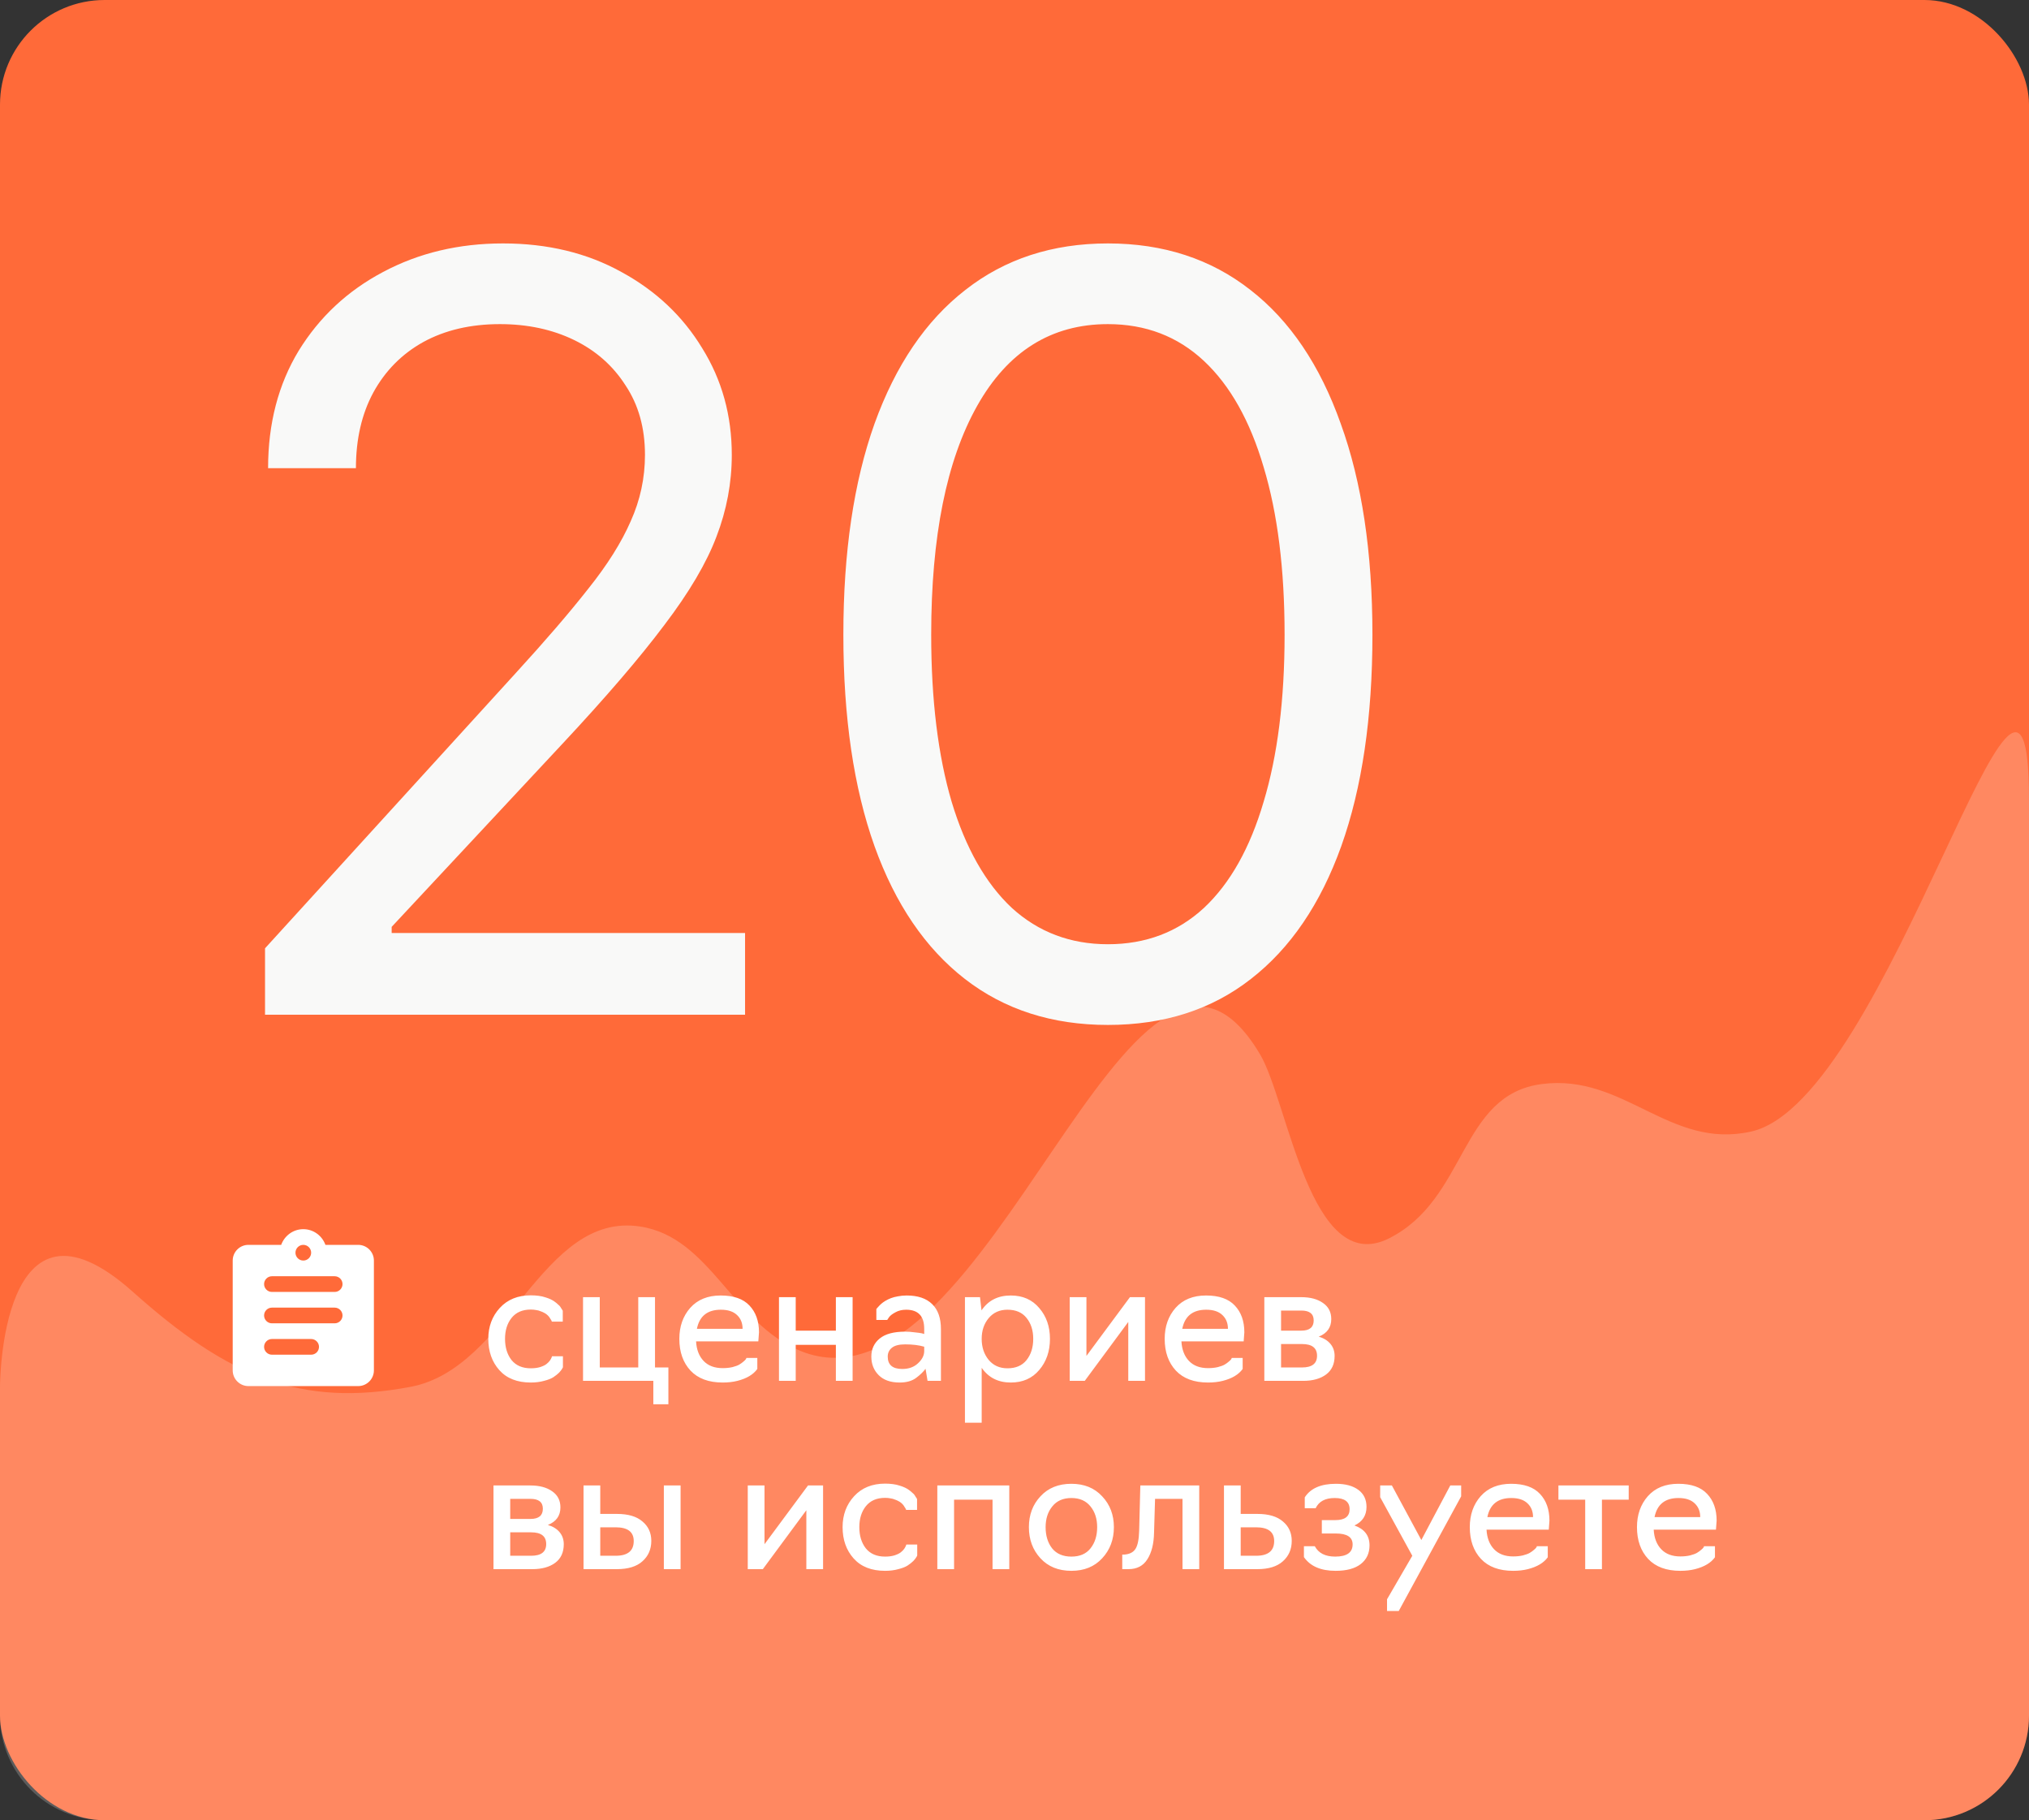
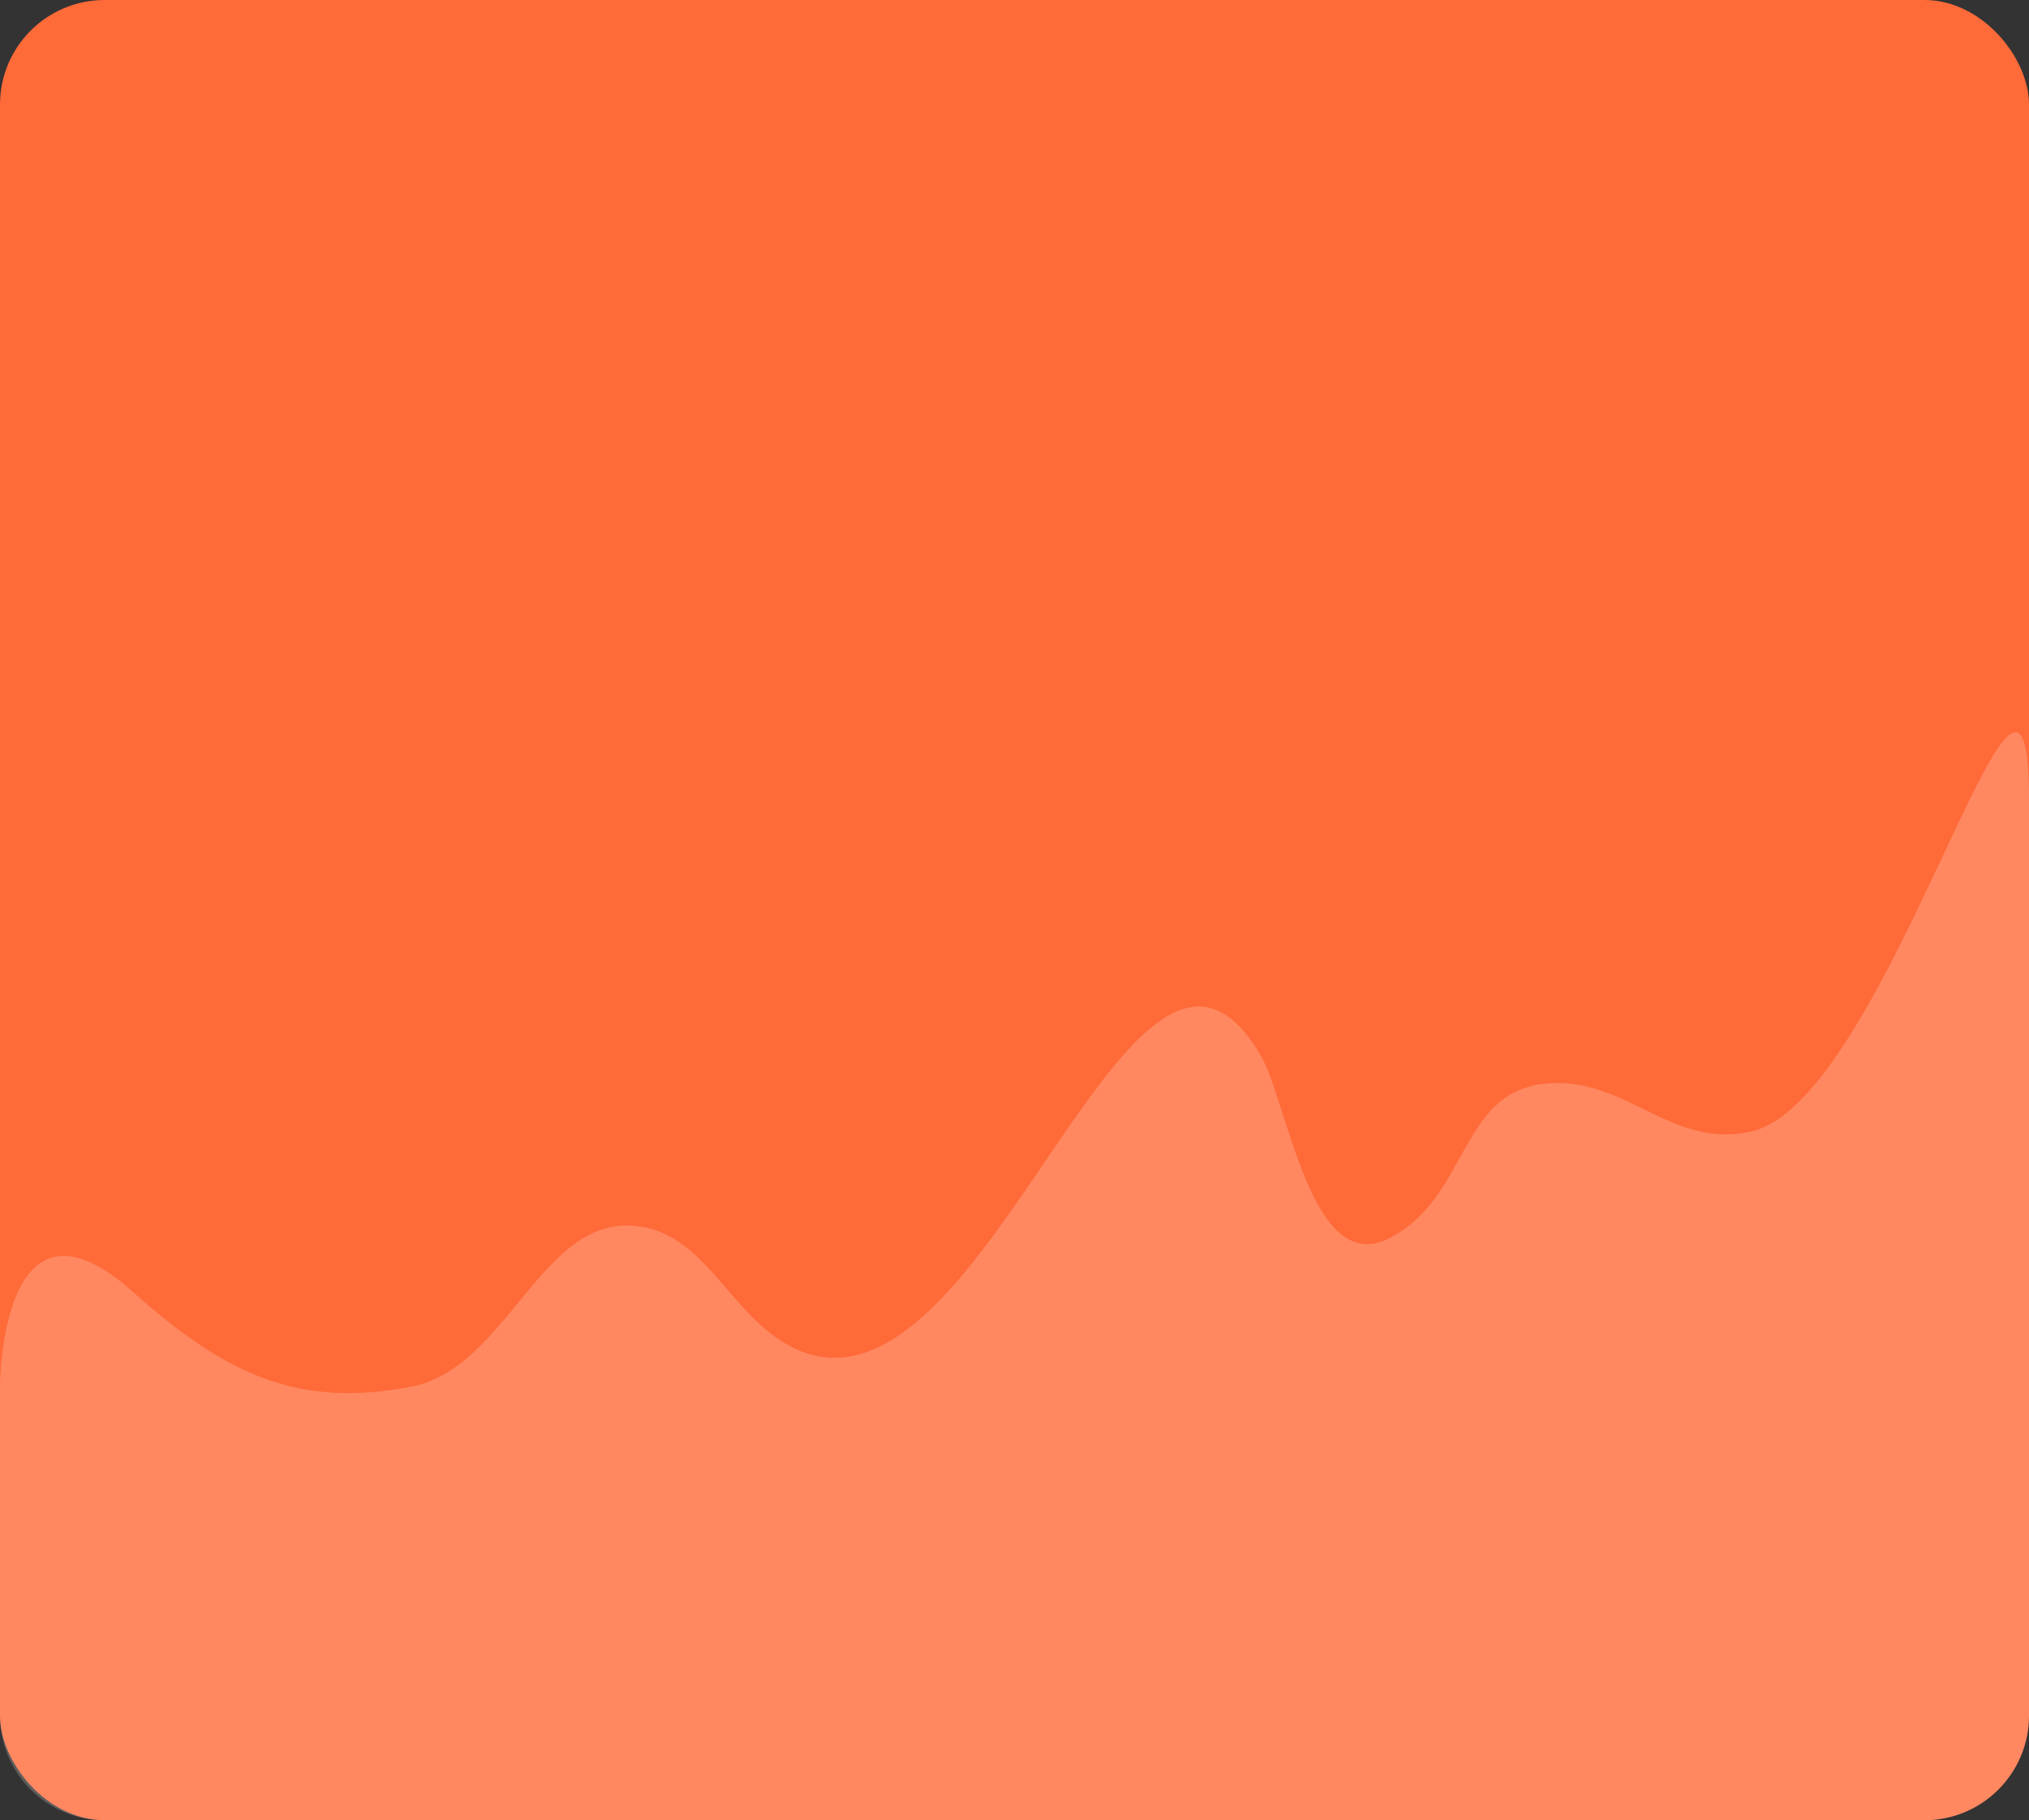
<svg xmlns="http://www.w3.org/2000/svg" width="194" height="174" viewBox="0 0 194 174" fill="none">
  <rect x="0" y="0" width="194" height="174" fill="#333333" stroke="none" />
  <rect width="194" height="174" rx="10" fill="#FF6A39" />
  <path opacity="0.2" d="M0 132.57V164C0 169.523 4.477 174 10 174H184C189.523 174 194 169.523 194 164V76.384C194 51.981 180.646 105.194 167.44 108.166C159.622 109.925 155.303 102.611 147.425 103.626C139.516 104.644 140.314 114.615 132.798 118.383C125.282 122.151 123.175 105.33 120.48 100.789C108.256 80.191 94.519 136.309 76.599 129.165C70.043 126.551 67.958 118.274 61.202 117.246C51.772 115.811 48.666 130.793 39.262 132.57C28.701 134.565 21.808 131.625 12.702 123.489C0 112.14 0 132.57 0 132.57Z" fill="white" />
-   <path d="M25.34 97V90.652L49.363 64.285C52.163 61.225 54.458 58.556 56.248 56.277C58.071 53.999 59.422 51.85 60.301 49.832C61.212 47.814 61.668 45.698 61.668 43.484C61.668 40.913 61.05 38.699 59.812 36.844C58.608 34.956 56.964 33.507 54.881 32.498C52.797 31.489 50.438 30.984 47.801 30.984C45.001 30.984 42.56 31.554 40.477 32.693C38.426 33.833 36.831 35.444 35.691 37.527C34.585 39.578 34.031 41.987 34.031 44.754H25.633C25.633 40.49 26.609 36.746 28.562 33.523C30.548 30.301 33.234 27.794 36.619 26.004C40.037 24.181 43.862 23.27 48.094 23.27C52.358 23.27 56.134 24.181 59.422 26.004C62.71 27.794 65.281 30.219 67.137 33.279C69.025 36.307 69.969 39.708 69.969 43.484C69.969 46.154 69.481 48.758 68.504 51.297C67.56 53.803 65.9 56.619 63.523 59.744C61.18 62.869 57.925 66.662 53.758 71.121L37.449 88.602V89.188H71.238V97H25.34ZM105.93 97.977C100.591 97.977 96.034 96.512 92.258 93.582C88.482 90.652 85.601 86.421 83.615 80.887C81.63 75.32 80.637 68.582 80.637 60.672C80.637 52.794 81.63 46.072 83.615 40.506C85.633 34.907 88.531 30.643 92.307 27.713C96.083 24.751 100.624 23.27 105.93 23.27C111.236 23.27 115.777 24.751 119.553 27.713C123.329 30.643 126.21 34.907 128.195 40.506C130.214 46.072 131.223 52.794 131.223 60.672C131.223 68.582 130.23 75.32 128.244 80.887C126.258 86.421 123.378 90.652 119.602 93.582C115.858 96.512 111.301 97.977 105.93 97.977ZM105.93 90.262C109.543 90.262 112.603 89.106 115.109 86.795C117.616 84.451 119.52 81.066 120.822 76.639C122.157 72.212 122.824 66.889 122.824 60.672C122.824 54.422 122.157 49.083 120.822 44.656C119.52 40.229 117.616 36.844 115.109 34.5C112.603 32.156 109.543 30.984 105.93 30.984C100.526 30.984 96.359 33.589 93.43 38.797C90.5 44.005 89.035 51.297 89.035 60.672C89.035 66.889 89.686 72.212 90.988 76.639C92.323 81.066 94.243 84.451 96.75 86.795C99.289 89.106 102.349 90.262 105.93 90.262Z" fill="#F9F9F8" />
-   <path fill-rule="evenodd" clip-rule="evenodd" d="M34.25 119H31.115C30.8 118.13 29.975 117.5 29 117.5C28.025 117.5 27.2 118.13 26.885 119H23.75C22.925 119 22.25 119.675 22.25 120.5V131C22.25 131.825 22.925 132.5 23.75 132.5H34.25C35.075 132.5 35.75 131.825 35.75 131V120.5C35.75 119.675 35.075 119 34.25 119ZM29 119C29.413 119 29.75 119.337 29.75 119.75C29.75 120.162 29.413 120.5 29 120.5C28.587 120.5 28.25 120.162 28.25 119.75C28.25 119.337 28.587 119 29 119ZM26 129.5H29.75C30.163 129.5 30.5 129.163 30.5 128.75C30.5 128.337 30.163 128 29.75 128H26C25.587 128 25.25 128.337 25.25 128.75C25.25 129.163 25.587 129.5 26 129.5ZM32 126.5H26C25.587 126.5 25.25 126.163 25.25 125.75C25.25 125.338 25.587 125 26 125H32C32.413 125 32.75 125.338 32.75 125.75C32.75 126.163 32.413 126.5 32 126.5ZM26 123.5H32C32.413 123.5 32.75 123.162 32.75 122.75C32.75 122.338 32.413 122 32 122H26C25.587 122 25.25 122.338 25.25 122.75C25.25 123.162 25.587 123.5 26 123.5Z" fill="white" />
-   <path d="M50.752 132.16C49.451 132.16 48.448 131.765 47.744 130.976C47.04 130.187 46.688 129.189 46.688 127.984C46.688 126.811 47.056 125.824 47.792 125.024C48.528 124.224 49.515 123.824 50.752 123.824C51.019 123.824 51.269 123.84 51.504 123.872C51.749 123.904 51.963 123.952 52.144 124.016C52.325 124.069 52.496 124.133 52.656 124.208C52.816 124.283 52.949 124.363 53.056 124.448C53.163 124.523 53.259 124.603 53.344 124.688C53.44 124.763 53.515 124.837 53.568 124.912C53.621 124.987 53.664 125.056 53.696 125.12C53.739 125.173 53.765 125.216 53.776 125.248L53.808 125.296V126.336H52.768L52.752 126.304C52.741 126.272 52.725 126.235 52.704 126.192C52.683 126.149 52.651 126.101 52.608 126.048C52.576 125.984 52.533 125.92 52.48 125.856C52.427 125.792 52.363 125.728 52.288 125.664C52.213 125.6 52.123 125.541 52.016 125.488C51.92 125.435 51.808 125.387 51.68 125.344C51.563 125.291 51.424 125.253 51.264 125.232C51.104 125.2 50.933 125.184 50.752 125.184C49.952 125.184 49.339 125.451 48.912 125.984C48.496 126.507 48.288 127.173 48.288 127.984C48.288 128.805 48.496 129.483 48.912 130.016C49.339 130.539 49.952 130.8 50.752 130.8C51.083 130.8 51.376 130.763 51.632 130.688C51.899 130.603 52.101 130.507 52.24 130.4C52.379 130.293 52.491 130.181 52.576 130.064C52.661 129.936 52.715 129.84 52.736 129.776C52.768 129.712 52.784 129.669 52.784 129.648H53.824V130.688C53.835 130.688 53.808 130.741 53.744 130.848C53.691 130.944 53.595 131.067 53.456 131.216C53.317 131.355 53.136 131.499 52.912 131.648C52.699 131.787 52.4 131.904 52.016 132C51.632 132.107 51.211 132.16 50.752 132.16ZM63.907 134.24H62.467V132H55.746V124H57.346V130.72H61.026V124H62.627V130.72H63.907V134.24ZM69.098 132.16C67.765 132.16 66.741 131.781 66.026 131.024C65.311 130.256 64.954 129.243 64.954 127.984C64.954 126.8 65.301 125.813 65.994 125.024C66.698 124.235 67.669 123.84 68.906 123.84C70.143 123.84 71.061 124.16 71.658 124.8C72.266 125.44 72.57 126.293 72.57 127.36L72.506 128.224H66.554C66.597 129.013 66.837 129.637 67.274 130.096C67.711 130.555 68.319 130.784 69.098 130.784C69.439 130.784 69.749 130.752 70.026 130.688C70.314 130.613 70.533 130.533 70.682 130.448C70.842 130.352 70.975 130.256 71.082 130.16C71.199 130.064 71.279 129.984 71.322 129.92L71.37 129.808H72.41V130.848V130.864C72.026 131.397 71.391 131.776 70.506 132C70.079 132.107 69.61 132.16 69.098 132.16ZM66.634 127.024H71.002C71.002 126.48 70.826 126.043 70.474 125.712C70.122 125.371 69.605 125.2 68.922 125.2C67.642 125.2 66.879 125.808 66.634 127.024ZM76.081 132H74.481V124H76.081V127.2H79.921V124H81.521V132H79.921V128.56H76.081V132ZM86.015 132.16C85.151 132.16 84.484 131.925 84.015 131.456C83.546 130.987 83.311 130.395 83.311 129.68C83.311 128.965 83.578 128.389 84.111 127.952C84.644 127.515 85.455 127.296 86.543 127.296C86.842 127.296 87.141 127.317 87.439 127.36C87.749 127.392 87.983 127.424 88.143 127.456L88.367 127.52V127.024C88.367 125.808 87.791 125.2 86.639 125.2C86.245 125.2 85.898 125.285 85.599 125.456C85.3 125.616 85.098 125.776 84.991 125.936L84.831 126.176H83.791V125.136L83.839 125.072C83.871 125.029 83.924 124.971 83.999 124.896C84.074 124.811 84.159 124.725 84.255 124.64C84.362 124.544 84.495 124.448 84.655 124.352C84.815 124.256 84.991 124.171 85.183 124.096C85.375 124.021 85.599 123.963 85.855 123.92C86.122 123.867 86.399 123.84 86.687 123.84C87.754 123.84 88.564 124.112 89.119 124.656C89.684 125.2 89.967 126 89.967 127.056V132H88.687L88.495 130.848C88.271 131.147 87.972 131.435 87.599 131.712C87.204 132.011 86.677 132.16 86.015 132.16ZM86.271 130.864C86.89 130.864 87.391 130.683 87.775 130.32C88.17 129.957 88.367 129.568 88.367 129.152V128.736C87.866 128.587 87.258 128.512 86.543 128.512C85.957 128.512 85.53 128.624 85.263 128.848C85.007 129.061 84.879 129.339 84.879 129.68C84.879 130.469 85.343 130.864 86.271 130.864ZM93.862 136H92.262V124H93.702L93.846 125.264C94.486 124.315 95.419 123.84 96.646 123.84C97.787 123.84 98.694 124.24 99.366 125.04C100.049 125.829 100.39 126.811 100.39 127.984C100.39 129.168 100.049 130.16 99.366 130.96C98.694 131.76 97.787 132.16 96.646 132.16C95.441 132.16 94.513 131.691 93.862 130.752V136ZM96.326 130.8C97.126 130.8 97.734 130.539 98.15 130.016C98.577 129.483 98.79 128.805 98.79 127.984C98.79 127.173 98.577 126.507 98.15 125.984C97.734 125.461 97.126 125.2 96.326 125.2C95.579 125.2 94.982 125.467 94.534 126C94.086 126.533 93.862 127.195 93.862 127.984C93.862 128.784 94.086 129.456 94.534 130C94.982 130.533 95.579 130.8 96.326 130.8ZM103.718 132H102.278V124H103.878V129.616L108.038 124H109.478V132H107.878V126.368L103.718 132ZM115.504 132.16C114.171 132.16 113.147 131.781 112.432 131.024C111.718 130.256 111.36 129.243 111.36 127.984C111.36 126.8 111.707 125.813 112.4 125.024C113.104 124.235 114.075 123.84 115.312 123.84C116.55 123.84 117.467 124.16 118.064 124.8C118.672 125.44 118.976 126.293 118.976 127.36L118.912 128.224H112.96C113.003 129.013 113.243 129.637 113.68 130.096C114.118 130.555 114.726 130.784 115.504 130.784C115.846 130.784 116.155 130.752 116.432 130.688C116.72 130.613 116.939 130.533 117.088 130.448C117.248 130.352 117.382 130.256 117.488 130.16C117.606 130.064 117.686 129.984 117.728 129.92L117.776 129.808H118.816V130.848V130.864C118.432 131.397 117.798 131.776 116.912 132C116.486 132.107 116.016 132.16 115.504 132.16ZM113.04 127.024H117.408C117.408 126.48 117.232 126.043 116.88 125.712C116.528 125.371 116.011 125.2 115.328 125.2C114.048 125.2 113.286 125.808 113.04 127.024ZM124.599 132H120.887V124H124.423C125.287 124 125.98 124.187 126.503 124.56C127.026 124.923 127.287 125.435 127.287 126.096C127.287 126.896 126.887 127.456 126.087 127.776C126.567 127.915 126.94 128.144 127.207 128.464C127.474 128.784 127.607 129.168 127.607 129.616C127.607 130.395 127.335 130.987 126.791 131.392C126.247 131.797 125.516 132 124.599 132ZM122.487 125.28V127.2H124.423C125.212 127.2 125.607 126.875 125.607 126.224C125.607 125.595 125.212 125.28 124.423 125.28H122.487ZM122.487 128.48V130.72H124.487C125.447 130.72 125.927 130.347 125.927 129.6C125.927 128.853 125.447 128.48 124.487 128.48H122.487ZM50.896 150H47.184V142H50.72C51.584 142 52.277 142.187 52.8 142.56C53.323 142.923 53.584 143.435 53.584 144.096C53.584 144.896 53.184 145.456 52.384 145.776C52.864 145.915 53.237 146.144 53.504 146.464C53.771 146.784 53.904 147.168 53.904 147.616C53.904 148.395 53.632 148.987 53.088 149.392C52.544 149.797 51.813 150 50.896 150ZM48.784 143.28V145.2H50.72C51.509 145.2 51.904 144.875 51.904 144.224C51.904 143.595 51.509 143.28 50.72 143.28H48.784ZM48.784 146.48V148.72H50.784C51.744 148.72 52.224 148.347 52.224 147.6C52.224 146.853 51.744 146.48 50.784 146.48H48.784ZM58.977 150H55.793V142H57.393V144.72H58.993C60.06 144.72 60.871 144.96 61.425 145.44C61.991 145.909 62.273 146.528 62.273 147.296C62.273 148.096 61.991 148.747 61.425 149.248C60.871 149.749 60.055 150 58.977 150ZM65.073 150H63.473V142H65.073V150ZM57.393 146V148.72H58.865C60.017 148.72 60.593 148.251 60.593 147.312C60.593 146.437 60.017 146 58.865 146H57.393ZM72.936 150H71.496V142H73.097V147.616L77.257 142H78.697V150H77.097V144.368L72.936 150ZM84.627 150.16C83.326 150.16 82.323 149.765 81.619 148.976C80.915 148.187 80.563 147.189 80.563 145.984C80.563 144.811 80.931 143.824 81.667 143.024C82.403 142.224 83.39 141.824 84.627 141.824C84.894 141.824 85.144 141.84 85.379 141.872C85.624 141.904 85.838 141.952 86.019 142.016C86.2 142.069 86.371 142.133 86.531 142.208C86.691 142.283 86.824 142.363 86.931 142.448C87.038 142.523 87.134 142.603 87.219 142.688C87.315 142.763 87.39 142.837 87.443 142.912C87.496 142.987 87.539 143.056 87.571 143.12C87.614 143.173 87.64 143.216 87.651 143.248L87.683 143.296V144.336H86.643L86.627 144.304C86.616 144.272 86.6 144.235 86.579 144.192C86.558 144.149 86.526 144.101 86.483 144.048C86.451 143.984 86.408 143.92 86.355 143.856C86.302 143.792 86.238 143.728 86.163 143.664C86.088 143.6 85.998 143.541 85.891 143.488C85.795 143.435 85.683 143.387 85.555 143.344C85.438 143.291 85.299 143.253 85.139 143.232C84.979 143.2 84.808 143.184 84.627 143.184C83.827 143.184 83.214 143.451 82.787 143.984C82.371 144.507 82.163 145.173 82.163 145.984C82.163 146.805 82.371 147.483 82.787 148.016C83.214 148.539 83.827 148.8 84.627 148.8C84.958 148.8 85.251 148.763 85.507 148.688C85.774 148.603 85.976 148.507 86.115 148.4C86.254 148.293 86.366 148.181 86.451 148.064C86.536 147.936 86.59 147.84 86.611 147.776C86.643 147.712 86.659 147.669 86.659 147.648H87.699V148.688C87.71 148.688 87.683 148.741 87.619 148.848C87.566 148.944 87.47 149.067 87.331 149.216C87.192 149.355 87.011 149.499 86.787 149.648C86.574 149.787 86.275 149.904 85.891 150C85.507 150.107 85.086 150.16 84.627 150.16ZM91.222 150H89.621V142H96.501V150H94.901V143.36H91.222V150ZM102.44 150.16C101.202 150.16 100.216 149.76 99.48 148.96C98.743 148.16 98.376 147.168 98.376 145.984C98.376 144.811 98.743 143.829 99.48 143.04C100.216 142.24 101.202 141.84 102.44 141.84C103.666 141.84 104.648 142.24 105.384 143.04C106.13 143.829 106.503 144.811 106.503 145.984C106.503 147.168 106.13 148.16 105.384 148.96C104.648 149.76 103.666 150.16 102.44 150.16ZM100.6 148.016C101.026 148.539 101.64 148.8 102.44 148.8C103.24 148.8 103.848 148.539 104.264 148.016C104.69 147.483 104.904 146.805 104.904 145.984C104.904 145.184 104.69 144.523 104.264 144C103.837 143.467 103.229 143.2 102.44 143.2C101.65 143.2 101.042 143.467 100.616 144C100.189 144.523 99.975 145.184 99.975 145.984C99.975 146.805 100.184 147.483 100.6 148.016ZM107.895 150H107.303V148.608H107.479C107.991 148.576 108.353 148.395 108.567 148.064C108.78 147.733 108.897 147.157 108.919 146.336L109.031 142H114.663V150H113.063V143.28H110.439L110.343 146.512C110.321 147.579 110.108 148.427 109.703 149.056C109.308 149.685 108.705 150 107.895 150ZM120.212 150H117.028V142H118.628V144.72H120.228C121.294 144.72 122.105 144.96 122.66 145.44C123.225 145.909 123.508 146.528 123.508 147.296C123.508 148.096 123.225 148.747 122.66 149.248C122.105 149.749 121.289 150 120.212 150ZM118.628 146V148.72H120.1C121.252 148.72 121.828 148.251 121.828 147.312C121.828 146.437 121.252 146 120.1 146H118.628ZM127.697 150.16C126.289 150.16 125.281 149.723 124.673 148.848V147.808H125.713C126.065 148.469 126.715 148.8 127.665 148.8C128.774 148.8 129.329 148.411 129.329 147.632C129.329 146.939 128.795 146.592 127.729 146.592H126.385V145.312H127.681C128.587 145.312 129.041 144.965 129.041 144.272C129.041 143.557 128.566 143.2 127.617 143.2C126.71 143.2 126.102 143.525 125.793 144.176H124.753V143.136C125.307 142.272 126.299 141.84 127.729 141.84C128.635 141.84 129.35 142.032 129.873 142.416C130.395 142.8 130.657 143.344 130.657 144.048C130.657 144.869 130.273 145.461 129.505 145.824C130.465 146.165 130.945 146.8 130.945 147.728C130.945 148.485 130.662 149.083 130.097 149.52C129.542 149.947 128.742 150.16 127.697 150.16ZM139.707 143.04L133.739 154H132.619V152.88L135.035 148.72L131.963 143.12V142H133.083L135.899 147.216L138.667 142H139.707V143.04ZM144.676 150.16C143.343 150.16 142.319 149.781 141.604 149.024C140.889 148.256 140.532 147.243 140.532 145.984C140.532 144.8 140.879 143.813 141.572 143.024C142.276 142.235 143.247 141.84 144.484 141.84C145.721 141.84 146.639 142.16 147.236 142.8C147.844 143.44 148.148 144.293 148.148 145.36L148.084 146.224H142.132C142.175 147.013 142.415 147.637 142.852 148.096C143.289 148.555 143.897 148.784 144.676 148.784C145.017 148.784 145.327 148.752 145.604 148.688C145.892 148.613 146.111 148.533 146.26 148.448C146.42 148.352 146.553 148.256 146.66 148.16C146.777 148.064 146.857 147.984 146.9 147.92L146.948 147.808H147.988V148.848V148.864C147.604 149.397 146.969 149.776 146.084 150C145.657 150.107 145.188 150.16 144.676 150.16ZM142.212 145.024H146.58C146.58 144.48 146.404 144.043 146.052 143.712C145.7 143.371 145.183 143.2 144.5 143.2C143.22 143.2 142.457 143.808 142.212 145.024ZM153.167 150H151.567V143.36H149.007V142H155.727V143.36H153.167V150ZM160.661 150.16C159.327 150.16 158.303 149.781 157.589 149.024C156.874 148.256 156.517 147.243 156.517 145.984C156.517 144.8 156.863 143.813 157.557 143.024C158.261 142.235 159.231 141.84 160.469 141.84C161.706 141.84 162.623 142.16 163.221 142.8C163.829 143.44 164.133 144.293 164.133 145.36L164.069 146.224H158.117C158.159 147.013 158.399 147.637 158.837 148.096C159.274 148.555 159.882 148.784 160.661 148.784C161.002 148.784 161.311 148.752 161.589 148.688C161.877 148.613 162.095 148.533 162.245 148.448C162.405 148.352 162.538 148.256 162.645 148.16C162.762 148.064 162.842 147.984 162.885 147.92L162.933 147.808H163.973V148.848V148.864C163.589 149.397 162.954 149.776 162.069 150C161.642 150.107 161.173 150.16 160.661 150.16ZM158.197 145.024H162.565C162.565 144.48 162.389 144.043 162.037 143.712C161.685 143.371 161.167 143.2 160.485 143.2C159.205 143.2 158.442 143.808 158.197 145.024Z" fill="white" />
</svg>